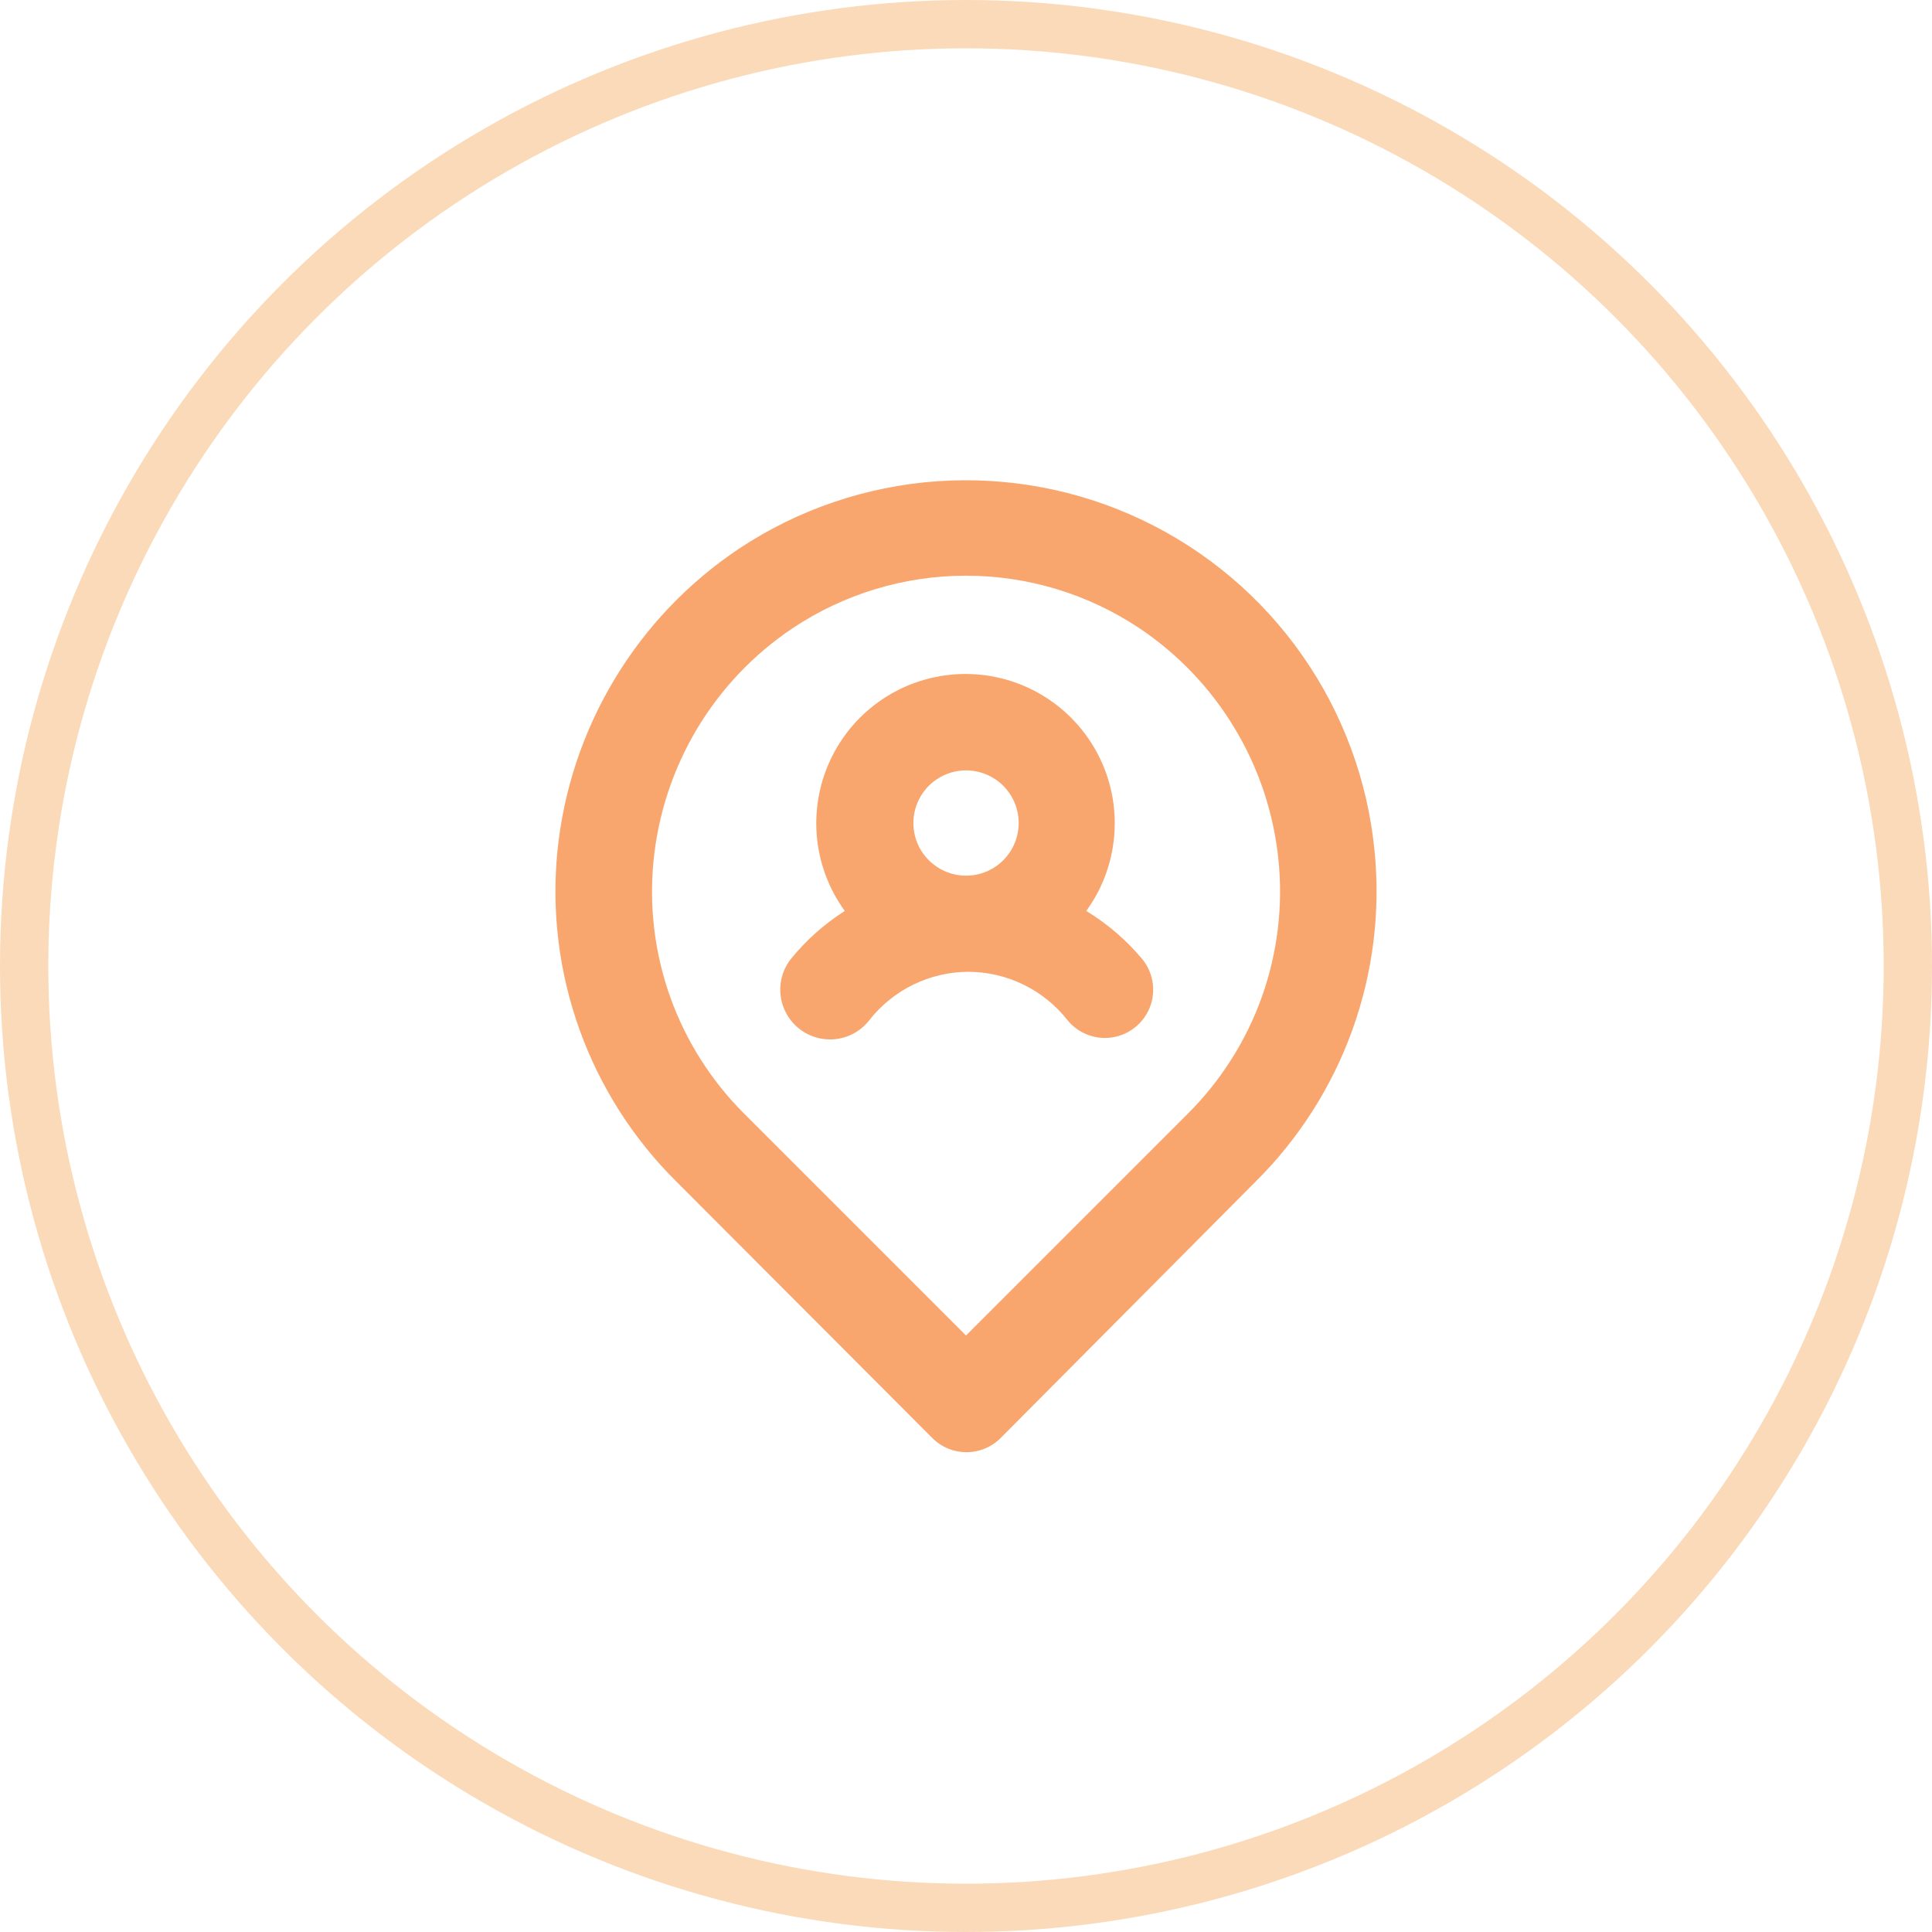
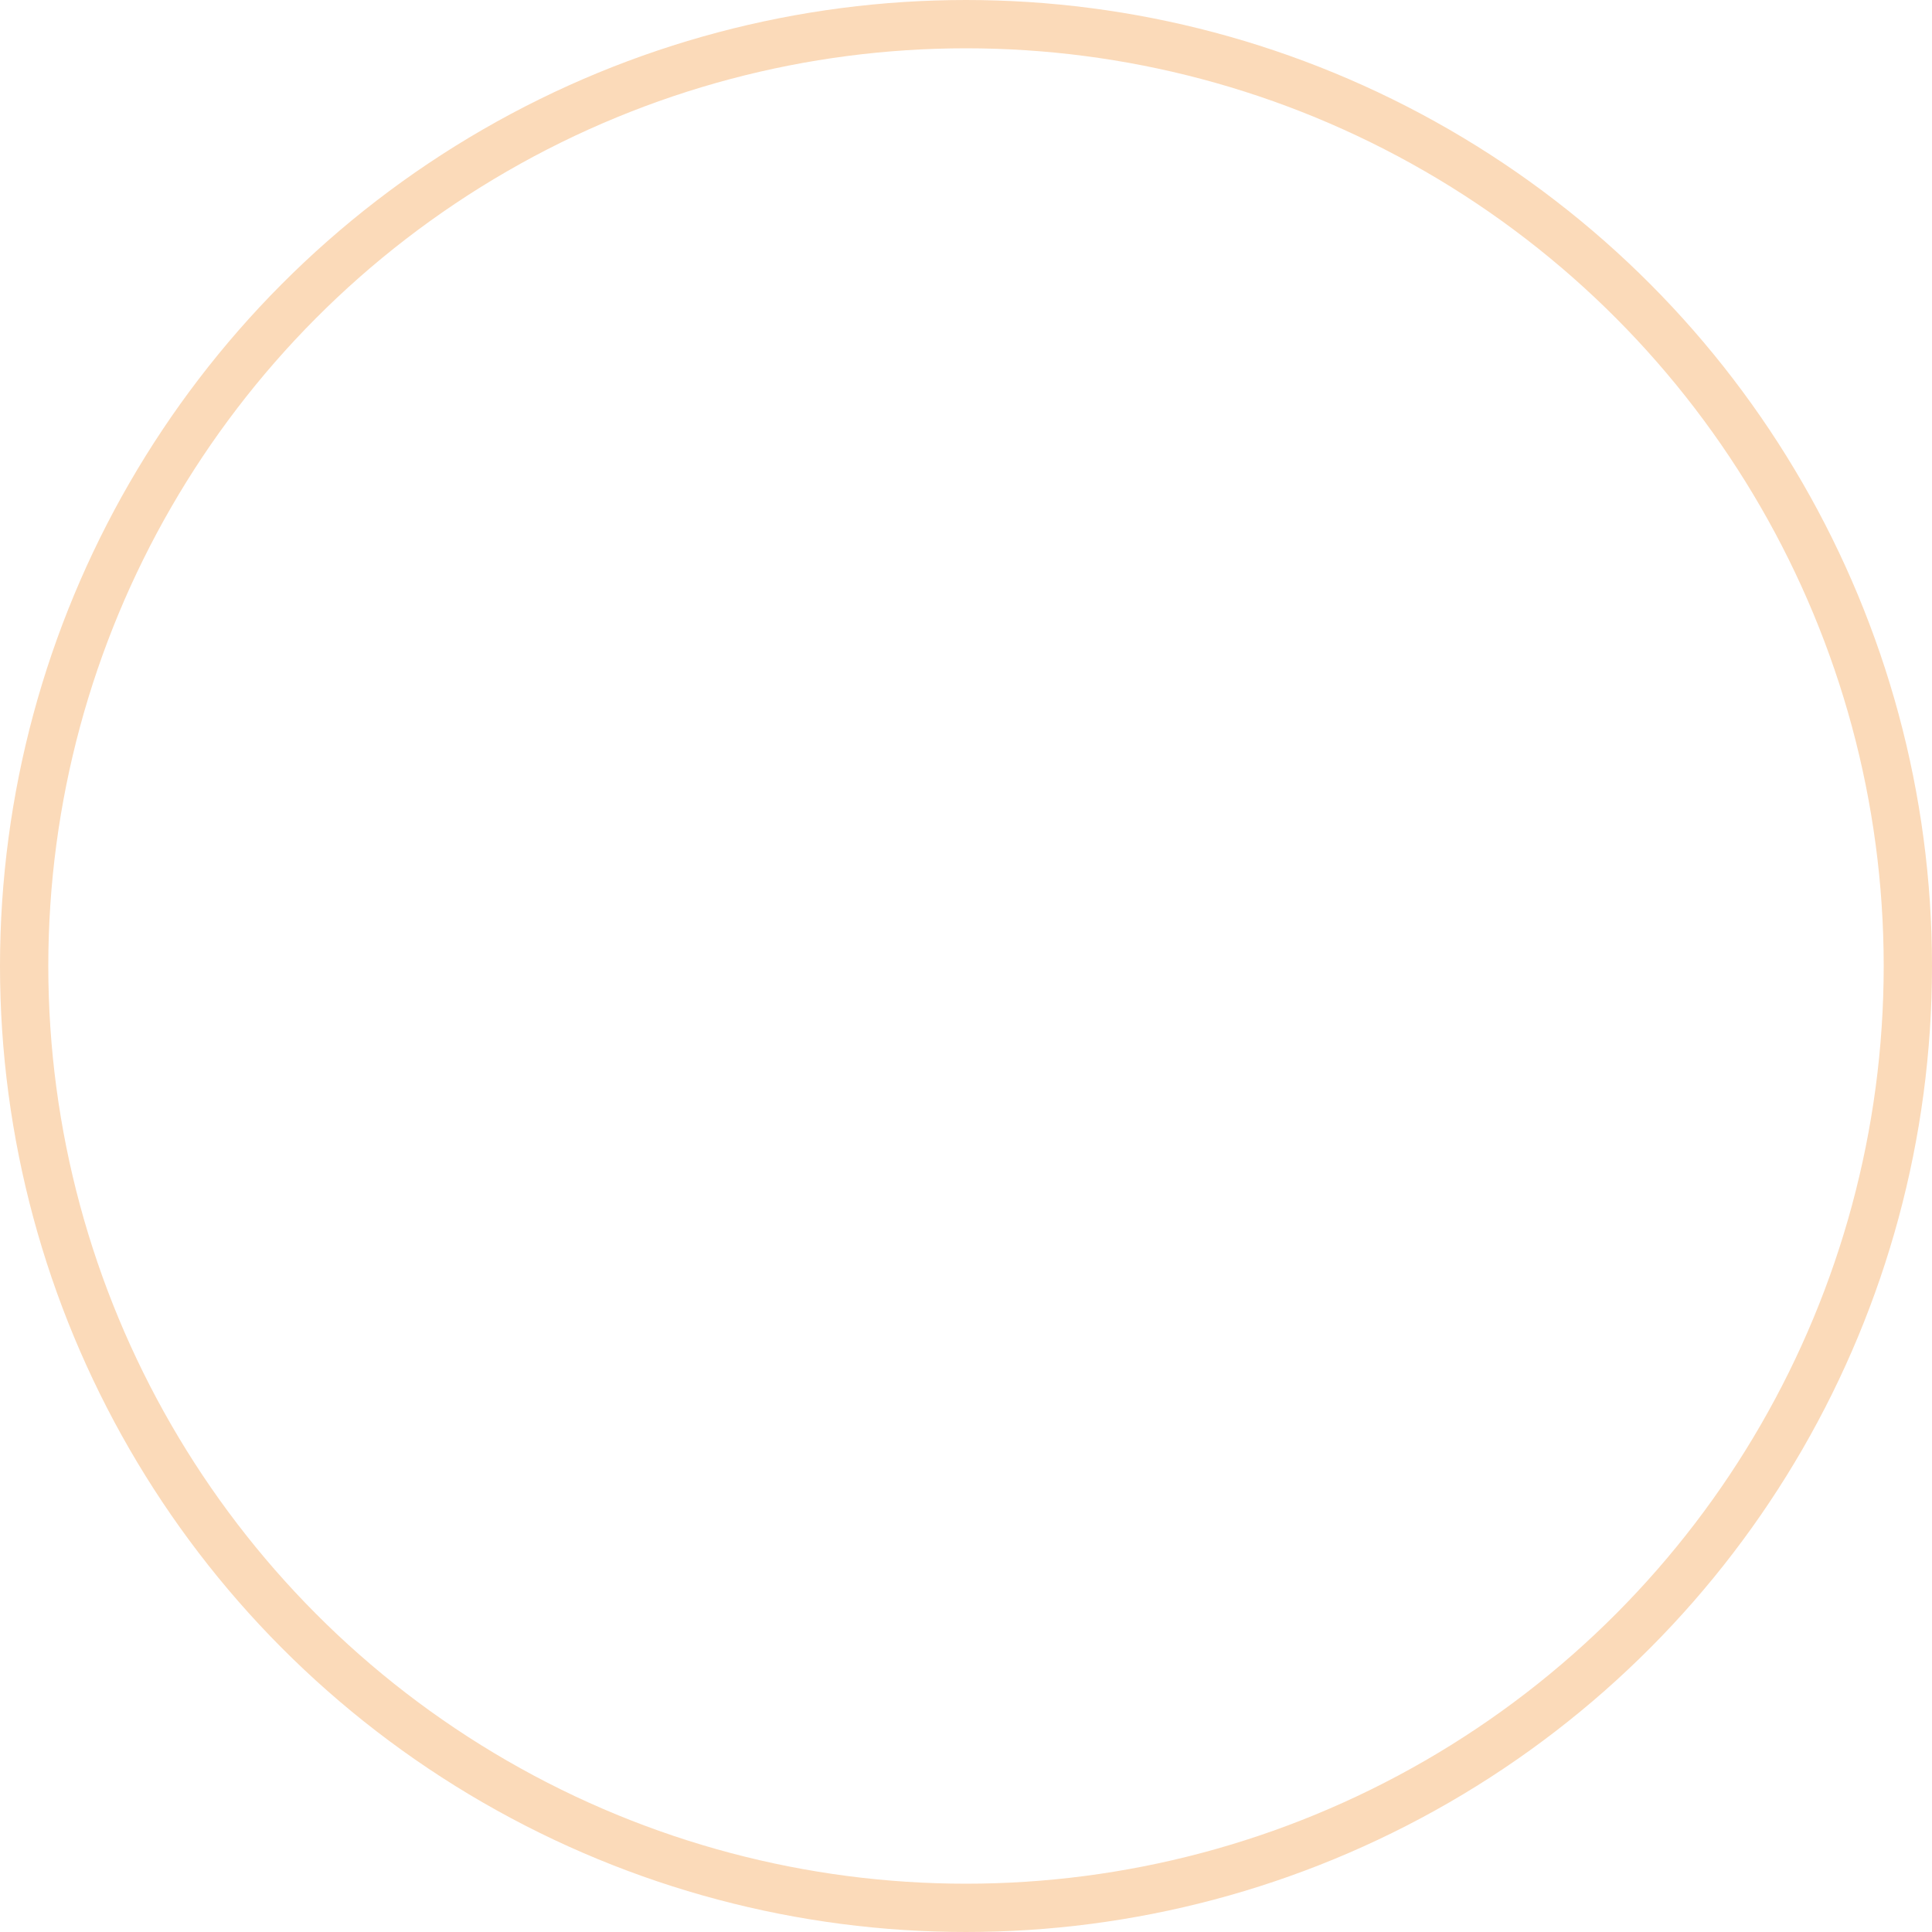
<svg xmlns="http://www.w3.org/2000/svg" width="40" height="40" viewBox="0 0 40 40" fill="none">
-   <path d="M22.49 18.86C22.825 18.399 23.026 17.854 23.07 17.286C23.115 16.718 23.002 16.148 22.743 15.641C22.484 15.133 22.09 14.707 21.604 14.409C21.119 14.111 20.56 13.954 19.99 13.954C19.42 13.954 18.861 14.111 18.375 14.409C17.89 14.707 17.495 15.133 17.237 15.641C16.978 16.148 16.865 16.718 16.909 17.286C16.954 17.854 17.155 18.399 17.49 18.86C17.065 19.131 16.687 19.468 16.37 19.86C16.287 19.967 16.226 20.089 16.191 20.22C16.155 20.35 16.146 20.486 16.163 20.621C16.18 20.755 16.224 20.884 16.291 21.002C16.358 21.119 16.448 21.222 16.555 21.305C16.662 21.388 16.784 21.448 16.915 21.484C17.045 21.519 17.181 21.529 17.316 21.512C17.45 21.494 17.579 21.451 17.697 21.384C17.814 21.317 17.917 21.227 18 21.12C18.244 20.809 18.555 20.558 18.91 20.385C19.265 20.212 19.655 20.121 20.05 20.12C20.445 20.121 20.834 20.212 21.189 20.385C21.544 20.558 21.856 20.809 22.1 21.12C22.194 21.236 22.313 21.329 22.448 21.393C22.583 21.457 22.73 21.49 22.88 21.49C23.067 21.489 23.251 21.435 23.409 21.335C23.568 21.235 23.695 21.093 23.776 20.924C23.858 20.755 23.89 20.566 23.869 20.38C23.849 20.194 23.776 20.017 23.66 19.87C23.329 19.471 22.933 19.129 22.49 18.86ZM20 18.13C19.786 18.13 19.577 18.067 19.399 17.948C19.22 17.83 19.081 17.663 18.997 17.466C18.914 17.269 18.89 17.052 18.929 16.841C18.968 16.631 19.068 16.437 19.216 16.283C19.365 16.129 19.555 16.022 19.764 15.976C19.973 15.929 20.19 15.945 20.39 16.022C20.59 16.098 20.763 16.232 20.887 16.405C21.012 16.579 21.082 16.786 21.09 17C21.095 17.146 21.071 17.292 21.019 17.429C20.966 17.566 20.887 17.691 20.785 17.797C20.683 17.902 20.561 17.986 20.427 18.043C20.291 18.101 20.146 18.13 20 18.13ZM28.46 17.63C28.32 16.169 27.803 14.769 26.961 13.567C26.119 12.364 24.98 11.401 23.655 10.769C22.33 10.138 20.864 9.861 19.4 9.964C17.935 10.068 16.523 10.548 15.3 11.36C14.249 12.062 13.367 12.989 12.717 14.073C12.067 15.157 11.665 16.372 11.54 17.63C11.417 18.88 11.575 20.141 12 21.322C12.425 22.503 13.109 23.575 14 24.46L19.3 29.77C19.393 29.864 19.503 29.938 19.625 29.989C19.747 30.04 19.878 30.066 20.01 30.066C20.142 30.066 20.273 30.04 20.395 29.989C20.516 29.938 20.627 29.864 20.72 29.77L26 24.46C26.891 23.575 27.574 22.503 28 21.322C28.425 20.141 28.582 18.88 28.46 17.63ZM24.6 23.05L20 27.65L15.4 23.05C14.722 22.372 14.203 21.552 13.879 20.65C13.556 19.747 13.437 18.784 13.53 17.83C13.624 16.861 13.932 15.925 14.431 15.09C14.931 14.254 15.61 13.54 16.42 13C17.481 12.295 18.726 11.919 20 11.919C21.274 11.919 22.519 12.295 23.58 13C24.387 13.538 25.065 14.249 25.564 15.081C26.064 15.912 26.373 16.844 26.47 17.81C26.566 18.767 26.448 19.734 26.125 20.64C25.801 21.547 25.28 22.37 24.6 23.05Z" fill="#F9A66E" />
  <circle cx="20" cy="20" r="19.5" stroke="#FBDAB9" />
</svg>